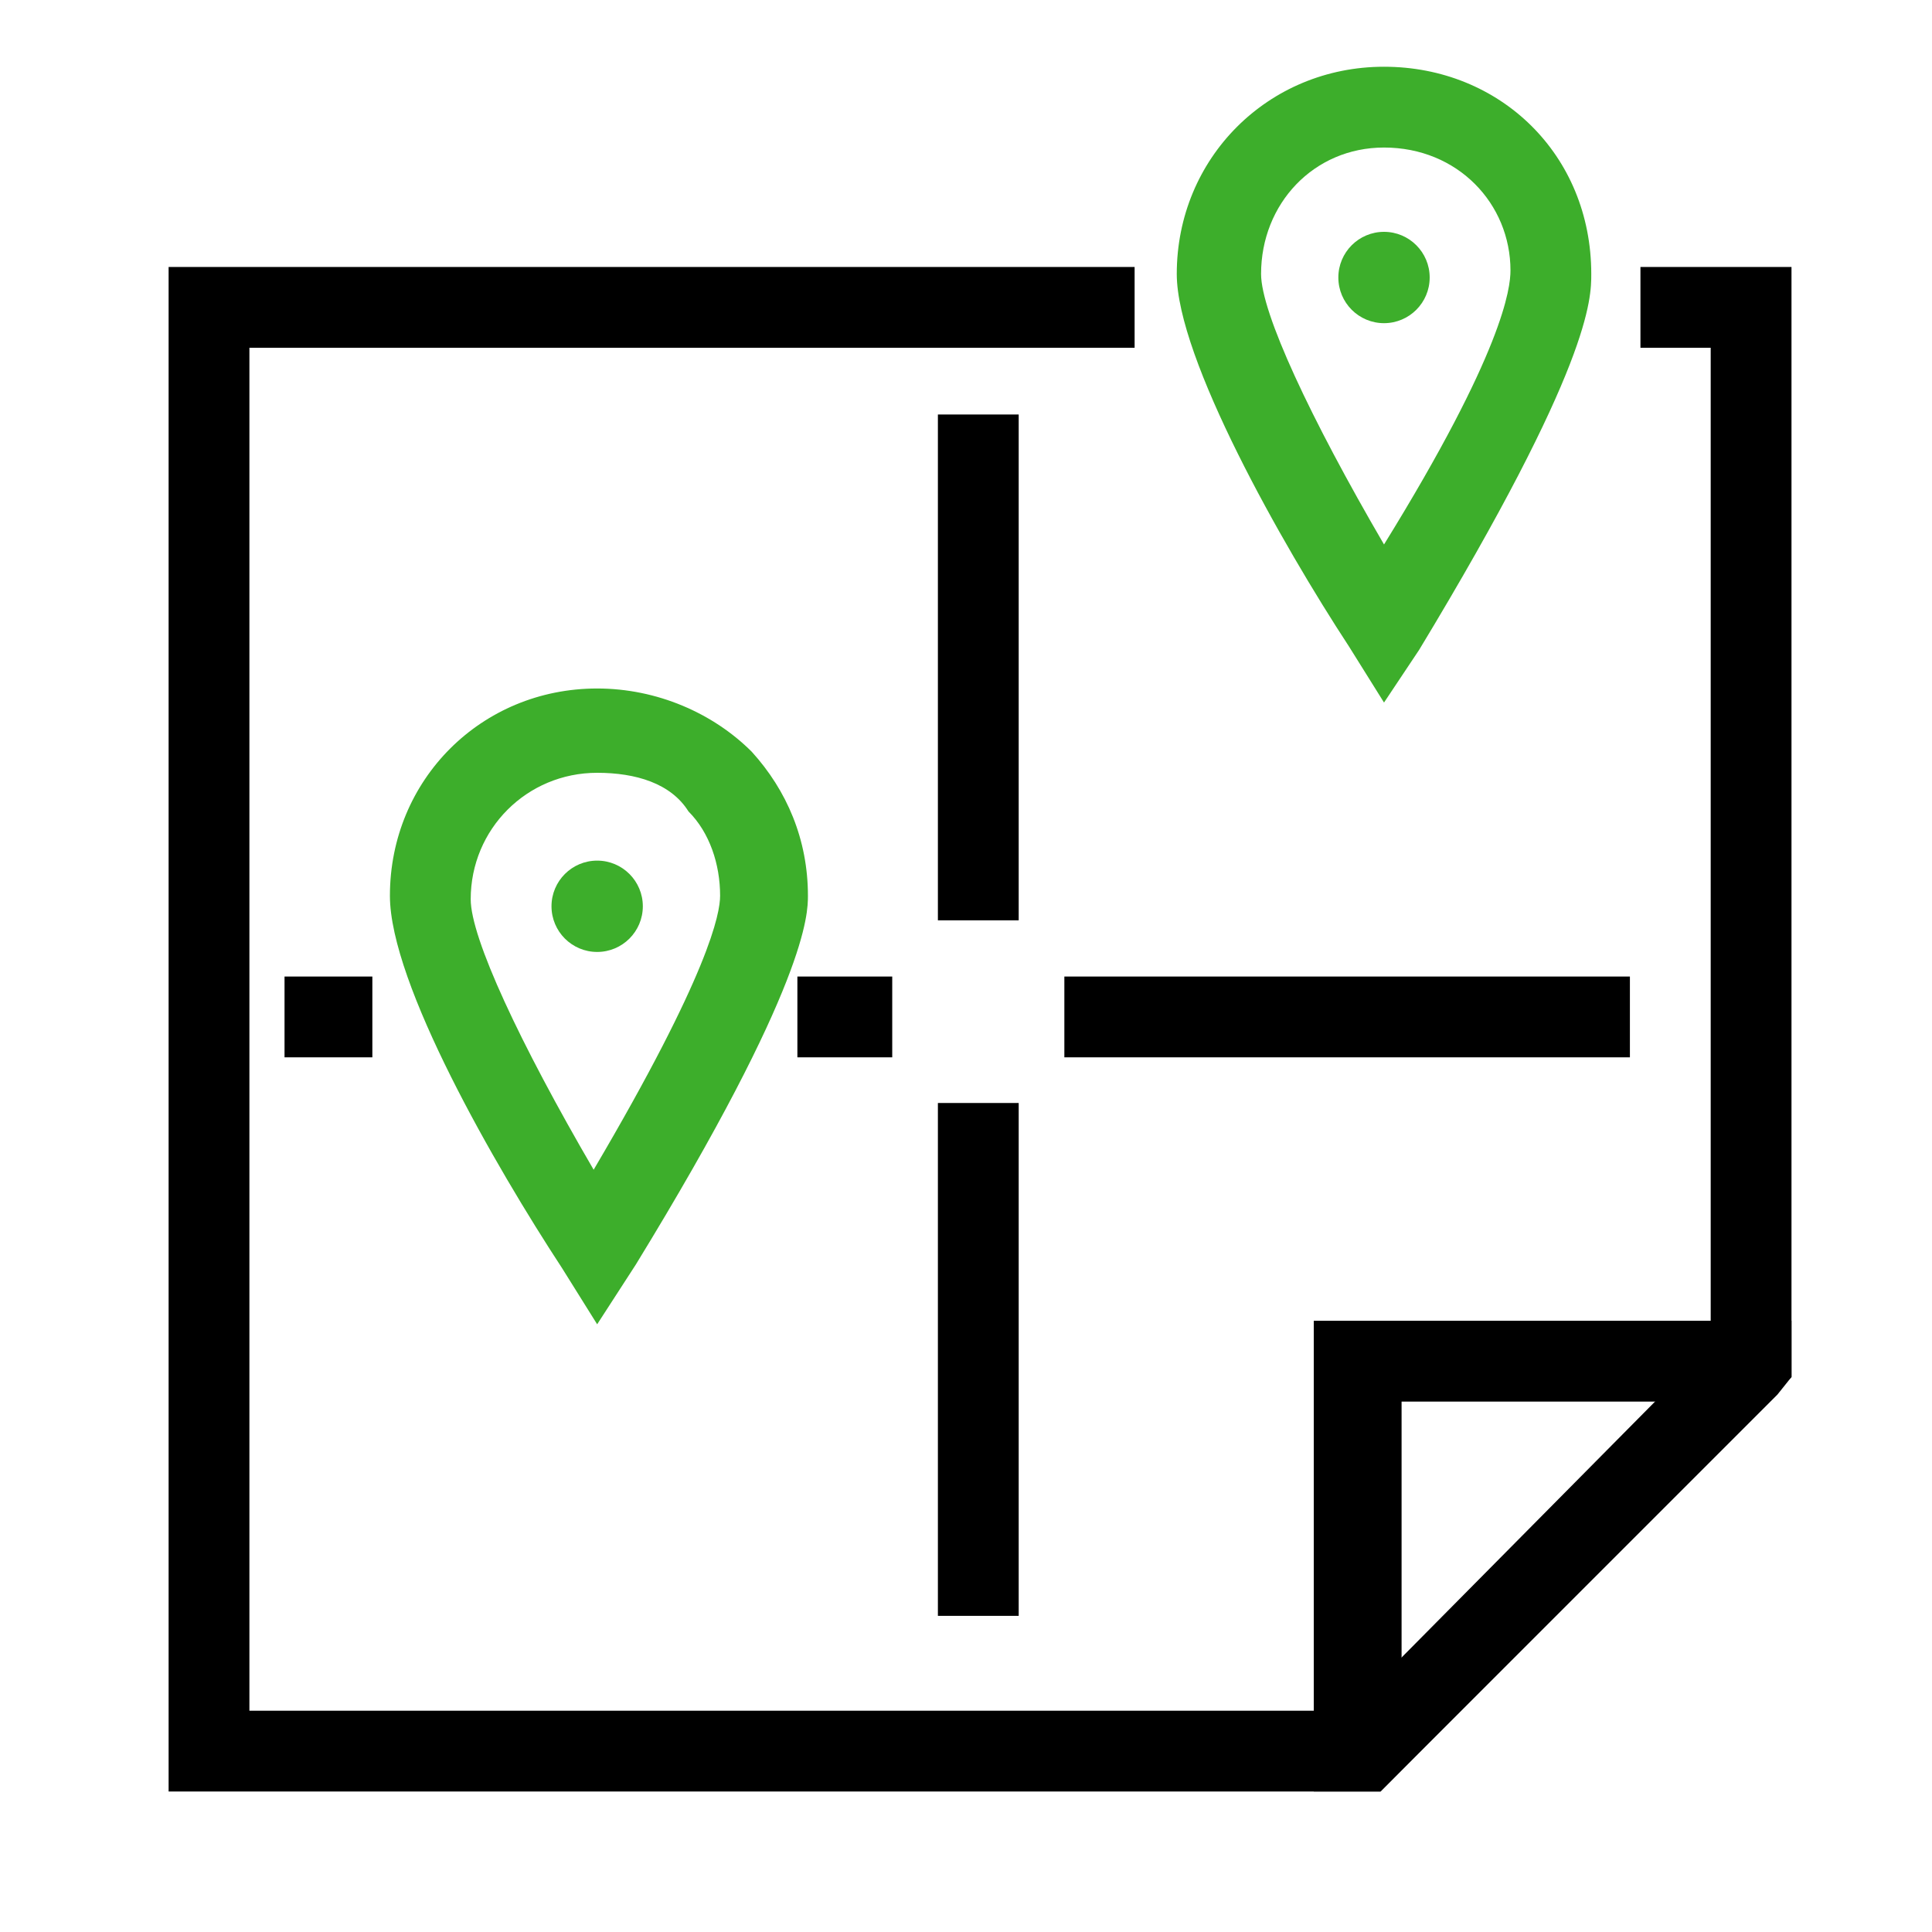
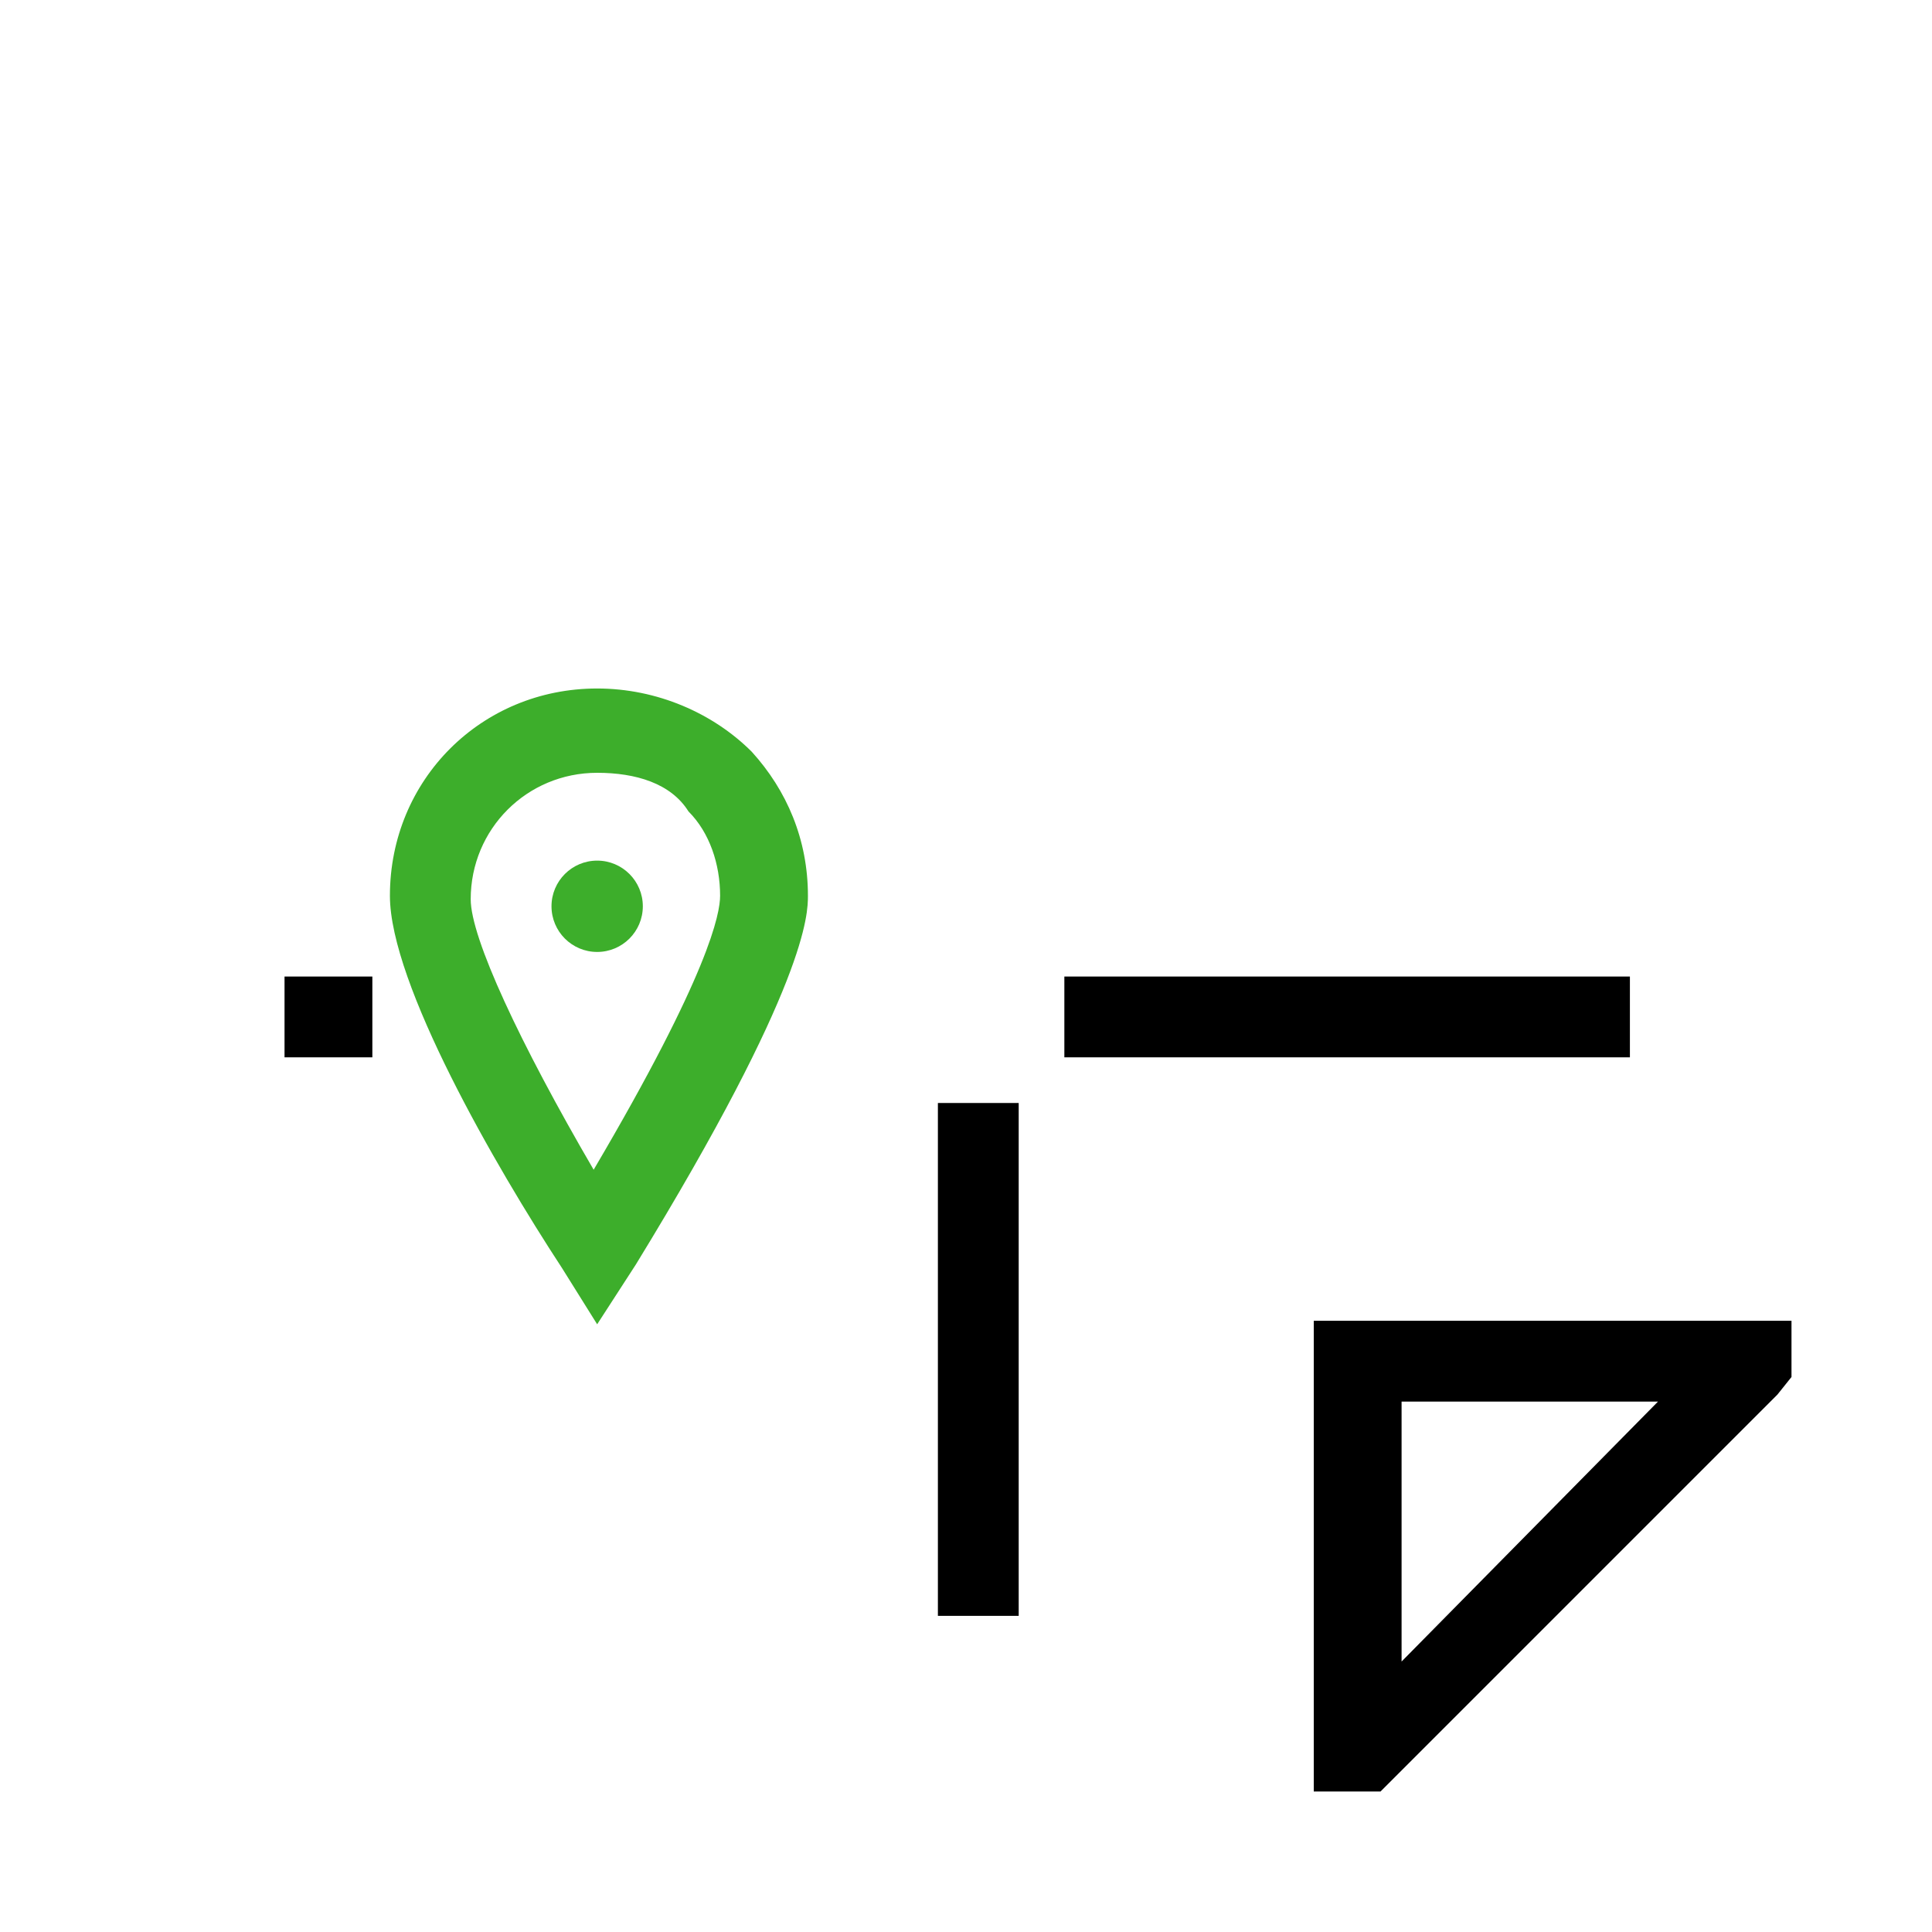
<svg xmlns="http://www.w3.org/2000/svg" version="1.1" id="Layer_1" x="0px" y="0px" viewBox="0 0 55 55" style="enable-background:new 0 0 55 55;" xml:space="preserve">
  <style type="text/css">
	.st0{fill:#3DAE2B;}
</style>
  <g>
-     <polygon points="39.3,51 4.8,51 4.8,7.6 32.3,7.6 32.3,9.9 7.1,9.9 7.1,48.7 38.4,48.7 48.7,38.3 48.7,9.9 46.7,9.9 46.7,7.6    51,7.6 51,39.2  " />
-   </g>
+     </g>
  <g>
-     <rect x="26.7" y="11.8" width="2.3" height="14.4" />
-   </g>
+     </g>
  <g>
    <rect x="26.7" y="31.4" width="2.3" height="14.6" />
  </g>
  <g>
    <rect x="30.3" y="27.8" width="16.1" height="2.3" />
  </g>
  <g>
    <rect x="8.1" y="27.8" width="2.5" height="2.3" />
  </g>
  <g>
-     <rect x="22.7" y="27.8" width="2.7" height="2.3" />
-   </g>
+     </g>
  <g>
    <g>
      <path class="st0" d="M17,37.7l-1-1.6c-1.9-2.9-4.9-8.1-4.9-10.6c0-3.3,2.6-5.9,5.9-5.9c1.7,0,3.3,0.7,4.4,1.8    c1,1.1,1.6,2.5,1.6,4.1C23,26,23,28,18.1,36L17,37.7z M17,22c-2,0-3.6,1.6-3.6,3.6c0,1.1,1.4,4.1,3.5,7.7c3.3-5.6,3.6-7.3,3.6-7.8    c0-0.9-0.3-1.8-0.9-2.4C19.1,22.3,18.1,22,17,22z" />
    </g>
  </g>
  <g>
    <circle class="st0" cx="17" cy="25.8" r="1.3" />
  </g>
  <g>
-     <circle class="st0" cx="39.4" cy="7.9" r="1.3" />
-   </g>
+     </g>
  <g>
    <g>
-       <path class="st0" d="M39.4,20l-1-1.6c-1.9-2.9-4.9-8.2-4.9-10.6c0-3.3,2.6-5.9,5.9-5.9c3.3,0,5.9,2.5,5.9,5.9    c0,0.7,0,2.6-4.9,10.7L39.4,20z M39.4,4.2c-2,0-3.5,1.6-3.5,3.6c0,1.1,1.4,4.1,3.5,7.7C42.8,10,43,8.2,43,7.7    C43,5.8,41.5,4.2,39.4,4.2z" />
-     </g>
+       </g>
  </g>
  <g>
    <path d="M39.3,51h-1.9V37.6H51v1.6l-0.4,0.5L39.3,51z M39.9,39.9v7.4l7.3-7.4H39.9z" />
  </g>
</svg>